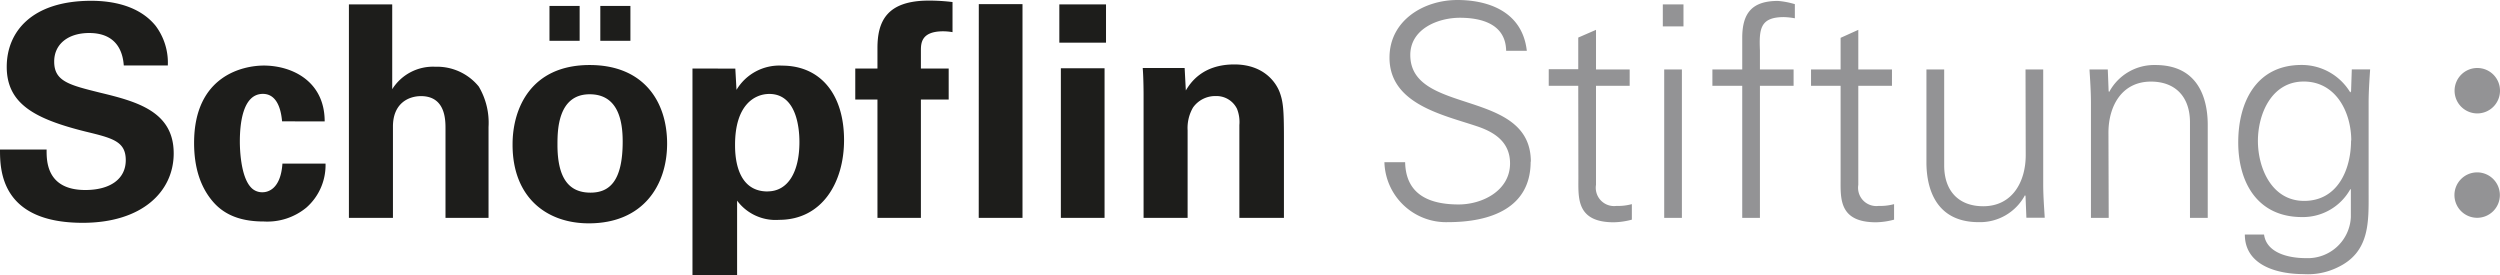
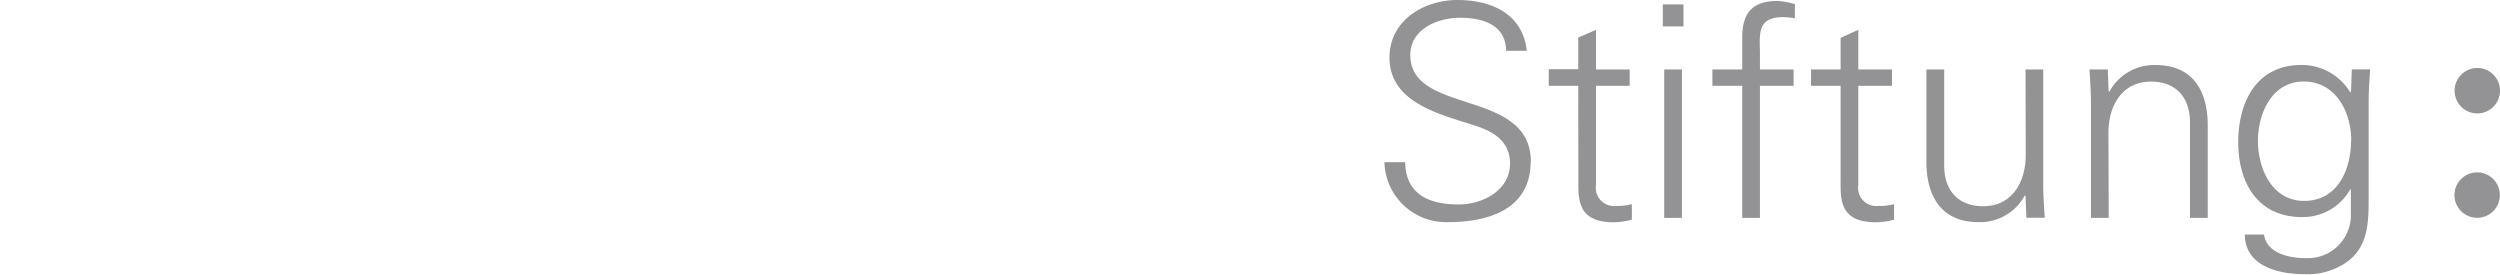
<svg xmlns="http://www.w3.org/2000/svg" id="Ebene_1" data-name="Ebene 1" viewBox="0 0 378.68 41.66">
  <defs>
    <style>.cls-1{fill:#939395;}.cls-2{fill:#1d1d1b;}</style>
  </defs>
  <title>Icon</title>
  <path class="cls-1" d="M356.12,13.83,356,14a8.58,8.58,0,0,0-7.39-4.16c-6.85,0-9.58,5.64-9.58,11.72s2.91,11.32,9.67,11.32a8.23,8.23,0,0,0,7.3-4.21h.09v4.21a6.53,6.53,0,0,1-6.8,6.22c-2.86,0-6-.89-6.35-3.58h-2.91c0,4.65,4.84,6,8.91,6a10.22,10.22,0,0,0,5.1-1c5-2.33,4.74-7,4.74-11.5V15.57c0-1.75.13-3.53.23-5.06h-2.78Zm0,7.43c0,4.39-2,9.17-7.11,9.17-4.93,0-7-5-7-9.08s2.06-9,6.94-9,7.2,4.65,7.2,8.95m-36.78-1.2c0-4,2-7.74,6.44-7.74,3.67,0,5.91,2.28,5.91,6.17V33h2.69V18.93c0-2.59-.58-9.08-7.92-9.08a7.73,7.73,0,0,0-7,4.07l-.09-.09-.13-3.31h-2.77c.09,1.52.22,3.31.22,5.06V33h2.69Zm-12.53,3.4c0,4-2,7.74-6.44,7.74-3.68,0-5.91-2.28-5.91-6.18V10.52h-2.69V24.57c0,2.6.59,9.08,7.92,9.08a7.72,7.72,0,0,0,7-4.07l.09.09.13,3.31h2.78c-.09-1.52-.23-3.31-.23-5.05V10.52h-2.68ZM278.8,27c0,3-.32,6.67,5.37,6.67a11.2,11.2,0,0,0,2.73-.4V30.92a7.92,7.92,0,0,1-2.33.27A2.77,2.77,0,0,1,281.48,28V13h5.1V10.52h-5.1v-6L278.8,5.73v4.79h-4.48V13h4.48Zm-12.22,6V13h5.1V10.52h-5.1V7.65c-.13-3.22,0-5.06,3.63-5.06a10.68,10.68,0,0,1,1.66.18V.63a12.39,12.39,0,0,0-2.55-.49c-3.85,0-5.42,1.75-5.42,5.59v4.79h-4.52V13h4.52V33ZM255,.67h-3.13V4H255ZM252.08,33h2.68V10.52h-2.68Zm-13-6c0,3-.31,6.67,5.37,6.67a11.18,11.18,0,0,0,2.73-.4V30.92a7.91,7.91,0,0,1-2.33.27A2.77,2.77,0,0,1,241.75,28V13h5.1V10.52h-5.1v-6l-2.69,1.17v4.79h-4.47V13h4.47Zm-7.2-2.51c0-11.14-18.26-7-18.26-16.16,0-3.94,4.17-5.64,7.52-5.64s6.93,1,7,5h3.13C230.56,1.48,225,0,220.76,0c-5.1,0-10.29,3.09-10.29,8.73,0,7,8,8.64,13.2,10.38,2.73.9,5.06,2.42,5.06,5.64,0,4.11-4.16,6.22-7.79,6.22-4.34,0-8-1.43-8.1-6.4H209.7a9.35,9.35,0,0,0,9.62,9.08c6.49,0,12.53-2.15,12.53-9.17" />
-   <path class="cls-2" d="M173.22,33h6.67V19.74a6.2,6.2,0,0,1,.81-3.44,4.12,4.12,0,0,1,3.45-1.75,3.46,3.46,0,0,1,3.22,1.93,5.41,5.41,0,0,1,.36,2.46V33h6.75V20.77c0-4.21-.13-5.37-.63-6.76-.58-1.57-2.46-4.25-6.89-4.25-4.92,0-6.71,2.91-7.34,3.94l-.18-3.4h-6.35c.13,1.57.13,4,.13,4.11Zm-12.53,0h6.62V10.34h-6.62Zm-.23-26.54h7.07V.67h-7.07ZM148.25,33h6.63V.63h-6.62Zm-15.34,0h6.58V15.08h4.21v-4.7h-4.21V7.74c0-1.16,0-3,3.4-3a8.51,8.51,0,0,1,1.39.13V.31a29.35,29.35,0,0,0-3.58-.22c-6.45,0-7.79,3.22-7.79,7.21v3.08h-3.36v4.7h3.36Zm-16.65-4c-4.88,0-4.92-5.73-4.92-7.07,0-6.08,3-7.7,5.19-7.7,3.89,0,4.56,4.61,4.56,7.29,0,4.48-1.7,7.47-4.83,7.47M104.89,10.38V41.66h6.76V30.39A7.25,7.25,0,0,0,118,33.3c6.54,0,9.85-5.68,9.85-12.08,0-6.89-3.53-11.28-9.4-11.28a7.55,7.55,0,0,0-6.89,3.67l-.18-3.22ZM83.23,6.18H87.8V.9H83.23Zm7.7,0h4.56V.9H90.93ZM84.44,21.93c0-2.06,0-7.65,4.88-7.65,4.38,0,5,4.16,5,7.16,0,6-2,7.74-4.88,7.74-3.27,0-5-2.19-5-7.25m-6.8,0c0,7.92,5.1,11.9,11.55,11.9,8.19,0,11.86-5.73,11.86-12.08S97.51,9.85,89.32,9.85c-8.9,0-11.68,6.58-11.68,12M52.85,33h6.67l0-13.83c0-3.53,2.37-4.61,4.25-4.61,3.71,0,3.71,3.63,3.71,4.92V33H74V19.24a10.75,10.75,0,0,0-1.48-6.13,8.14,8.14,0,0,0-6.58-3,7.29,7.29,0,0,0-6.53,3.4V.67H52.85ZM49.18,18.39c0-6.13-5-8.46-9.22-8.46-3,0-10.56,1.43-10.56,11.72,0,3.62.9,6.62,2.86,8.9s4.7,3,7.7,3a9.3,9.3,0,0,0,6.44-2.1,8.56,8.56,0,0,0,2.91-6.67H42.78c-.27,4-2.33,4.34-3,4.34a2.28,2.28,0,0,1-1.79-.76c-1.52-1.65-1.66-5.68-1.66-6.93,0-2.47.36-7.21,3.49-7.21,2.55,0,2.82,3.36,2.91,4.16ZM0,22.65c0,3.13.13,11.1,12.53,11.1,8.95,0,13.78-4.7,13.78-10.52,0-6.31-5.5-7.83-11.1-9.18-4.65-1.16-7-1.7-7-4.7C8.19,6.71,10.29,5,13.51,5c4.79,0,5.15,3.8,5.24,4.92h6.67a9.31,9.31,0,0,0-1.84-6c-2.42-3-6.4-3.8-9.76-3.8-9,0-12.8,4.7-12.8,10,0,5.59,4.21,7.88,11.9,9.8,4.12,1,6.13,1.48,6.13,4.34s-2.37,4.52-6.13,4.52c-6,0-5.86-4.61-5.86-6.13Z" />
  <path class="cls-1" d="M378.66,29.55a3.44,3.44,0,1,1-3.43-3.44,3.44,3.44,0,0,1,3.43,3.44" />
  <path class="cls-1" d="M378.68,13.74a3.44,3.44,0,1,1-3.43-3.44,3.43,3.43,0,0,1,3.43,3.44" />
</svg>